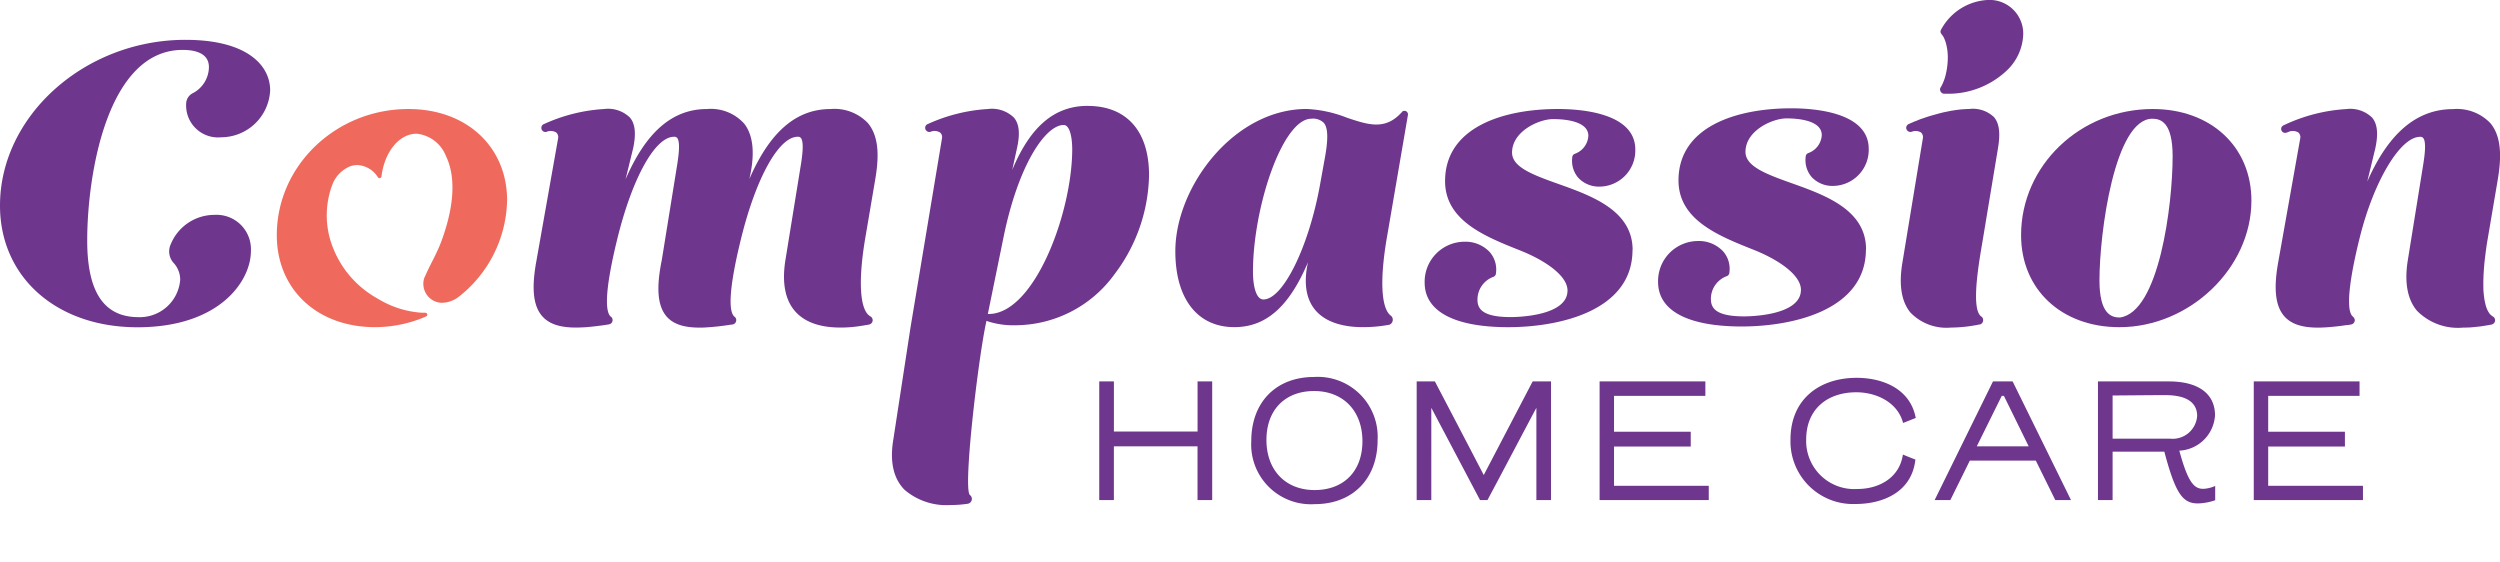
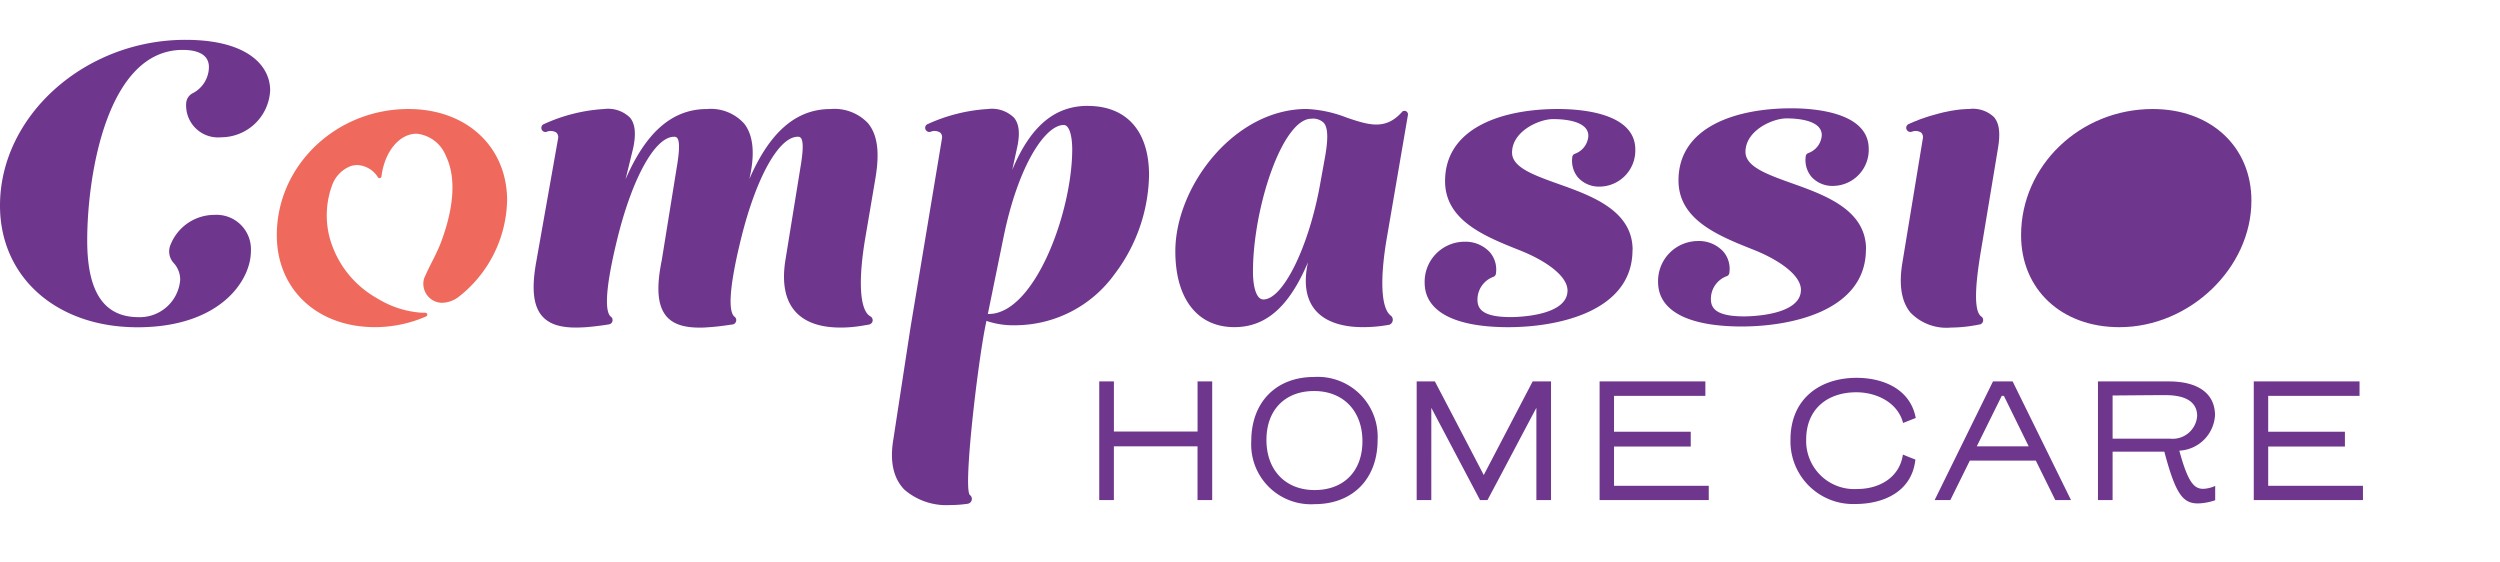
<svg xmlns="http://www.w3.org/2000/svg" width="260" height="58.48" viewBox="0 0 260 58.48">
  <defs>
    <clipPath id="clip-path">
      <rect id="Rectangle_214" data-name="Rectangle 214" width="260" height="58.48" fill="none" />
    </clipPath>
  </defs>
  <g id="Group_208" data-name="Group 208" clip-path="url(#clip-path)">
    <path id="Path_299" data-name="Path 299" d="M14.27-12.34H12.748v5.214h-8.7V-12.34H2.524V0H4.045V-5.586h8.7V0H14.27ZM24.922.427c3.934,0,6.551-2.6,6.551-6.68A6.229,6.229,0,0,0,24.866-12.8c-3.934,0-6.532,2.6-6.532,6.68A6.214,6.214,0,0,0,24.922.427Zm4.973-6.551c0,3.155-1.967,5.085-4.973,5.085-3.043,0-5.01-2.078-5.01-5.214s1.948-5.085,4.955-5.085C27.909-11.338,29.895-9.26,29.895-6.124Zm7.534-6.217H35.536V0h1.522V-9.594L42.124,0H42.9c1.707-3.192,3.377-6.384,5.085-9.594V0h1.522V-12.34H47.6L42.513-2.6Q39.98-7.469,37.429-12.34ZM65.913-1.485H56.06V-5.567h7.979v-1.54H56.06v-3.73h9.5v-1.5h-11V0H65.913ZM81.26-11.208c2.078,0,4.305,1.039,4.862,3.192l1.318-.52c-.575-3.08-3.507-4.175-6.142-4.175-3.878,0-6.885,2.227-6.885,6.421a6.512,6.512,0,0,0,6.773,6.7c2.765,0,5.845-1.188,6.217-4.621-.445-.167-.854-.334-1.3-.52-.353,2.449-2.524,3.581-4.732,3.581a5,5,0,0,1-5.326-5.14C76.045-9.445,78.235-11.208,81.26-11.208ZM101.951,0h1.633L97.515-12.34H95.474L89.406,0h1.633l2.023-4.1h6.866ZM96.384-10.837h.223l2.579,5.252h-5.4Zm11.529,5.808h5.381c1.169,4.4,1.911,5.381,3.507,5.381a5.914,5.914,0,0,0,1.781-.334V-1.466a3.469,3.469,0,0,1-1.225.3c-.909,0-1.577-.52-2.505-3.971a3.912,3.912,0,0,0,3.711-3.674c0-2.19-1.652-3.526-4.806-3.526h-7.367V0h1.522Zm0-1.355v-4.491c2.654-.019,4.064-.037,5.493-.037,2.245,0,3.3.8,3.3,2.171a2.554,2.554,0,0,1-2.821,2.357Zm26.035,4.9h-9.854V-5.567h7.979v-1.54h-7.979v-3.73h9.5v-1.5h-11V0h11.357Z" transform="translate(111.798 52.005)" fill="#6e368c" />
    <path id="Path_300" data-name="Path 300" d="M50.65,20.044a13.047,13.047,0,0,1-4.981,9.963,2.932,2.932,0,0,1-1.109.565.125.125,0,0,0-.047.013,2.9,2.9,0,0,1-.688.082.653.653,0,0,1-.109-.006,1.974,1.974,0,0,1-1.776-1.967,1.8,1.8,0,0,1,.041-.4,1.316,1.316,0,0,1,.074-.251c.061-.129.123-.265.183-.395.47-1.056,1.109-2.11,1.58-3.382.98-2.64,1.769-6.2.469-8.868a3.673,3.673,0,0,0-3.042-2.314c-1.831,0-3.341,1.906-3.655,4.417a.208.208,0,0,1-.347.15.527.527,0,0,1-.047-.069,2.662,2.662,0,0,0-2.129-1.238,2.018,2.018,0,0,0-.491.06,1.014,1.014,0,0,0-.136.028,3.335,3.335,0,0,0-1.931,1.868,9.063,9.063,0,0,0,.084,6.764A10.337,10.337,0,0,0,36.958,30.1c.142.086.287.171.432.252a9.984,9.984,0,0,0,4.181,1.334c.193.013.386.019.578.019a.2.2,0,0,1,.2.2.185.185,0,0,1-.1.17.229.229,0,0,1-.054.027,13.309,13.309,0,0,1-5.281,1.1C30.9,33.2,26.7,29.272,26.7,23.637c0-7.235,6.146-13.121,13.693-13.121,6.043,0,10.262,3.92,10.262,9.528" transform="translate(2.087 0.822)" fill="#ef6a5d" />
    <path id="Path_301" data-name="Path 301" d="M20.075,9.379A1.246,1.246,0,0,0,19.36,10.5a3.323,3.323,0,0,0,3.649,3.477,5.118,5.118,0,0,0,5.087-4.883c0-2.538-2.314-5.251-8.81-5.251C8.831,3.84,0,11.734,0,21.079c0,7.452,5.878,12.657,14.293,12.657,8.594,0,11.8-4.852,11.8-7.911a3.577,3.577,0,0,0-3.778-3.778,4.907,4.907,0,0,0-4.564,3.073,1.777,1.777,0,0,0,.289,1.908,2.56,2.56,0,0,1,.7,1.784,4.219,4.219,0,0,1-4.323,3.873c-3.6,0-5.347-2.6-5.347-7.964C9.07,17.862,11.145,4.89,19,4.89c1.244,0,2.728.311,2.728,1.788a3.1,3.1,0,0,1-1.651,2.7" transform="translate(0 0.3)" fill="#6e368c" />
    <path id="Path_302" data-name="Path 302" d="M86,23.732c-.8,4.613-.619,7.7.477,8.336a.47.47,0,0,1,.259.415.458.458,0,0,1-.308.426,2.081,2.081,0,0,1-.335.07c-.115.016-.229.038-.343.057-.24.041-.481.075-.723.106s-.471.052-.707.069-.459.027-.689.032l-.249,0c-2.171,0-3.77-.585-4.75-1.735-1.013-1.185-1.34-2.961-.973-5.274L79.3,16.111c.095-.647.319-2.178-.035-2.587a.368.368,0,0,0-.327-.123c-1.954,0-4.315,4.226-5.873,10.522C71.537,30.1,71.9,31.715,72.347,32.1a.443.443,0,0,1,.2.375.469.469,0,0,1-.265.415.48.48,0,0,1-.164.04l-.177.02c-.115.02-.238.035-.36.055-.218.033-.451.061-.674.088-.2.027-.409.047-.62.068-.191.02-.381.035-.571.047s-.354.027-.53.035c-.156.006-.306.006-.456.006-1.695,0-2.8-.388-3.485-1.225-.884-1.1-1.027-2.933-.442-5.8l1.633-10.112c.095-.647.32-2.178-.035-2.587a.369.369,0,0,0-.327-.123c-1.953,0-4.314,4.226-5.873,10.522-1.525,6.179-1.157,7.792-.715,8.173a.443.443,0,0,1,.2.375.451.451,0,0,1-.183.36.745.745,0,0,1-.3.1c-.115.013-.231.033-.36.054-.225.035-.45.061-.68.088-.2.028-.416.055-.626.075-.191.02-.382.033-.579.054-.177.014-.36.02-.537.027s-.334.014-.5.014h-.049c-1.714,0-2.844-.395-3.545-1.231-.892-1.062-1.075-2.838-.585-5.581L54.02,13.572a.644.644,0,0,0-.191-.612,1.108,1.108,0,0,0-1.021-.068c-.006,0-.013.006-.027.006a.229.229,0,0,1-.074.008.425.425,0,0,1-.286-.109.082.082,0,0,1-.035-.035.425.425,0,0,1-.109-.286.414.414,0,0,1,.252-.388.024.024,0,0,1,.019-.006A17.493,17.493,0,0,1,58.8,10.516a3.259,3.259,0,0,1,2.7.9c.537.653.639,1.654.333,3.144l-.8,3.273c2.144-4.961,4.9-7.315,8.467-7.315a4.655,4.655,0,0,1,3.872,1.518c.96,1.225,1.143,3.164.538,5.764,2.143-4.941,4.893-7.282,8.452-7.282a4.8,4.8,0,0,1,3.872,1.457c1.314,1.558,1.09,4.009.749,5.969Z" transform="translate(4.023 0.822)" fill="#6e368c" />
    <path id="Path_303" data-name="Path 303" d="M137.554,11.183a.548.548,0,0,0,.013-.109.366.366,0,0,0-.367-.368.372.372,0,0,0-.2.055l-.006.006-.02.028a1.236,1.236,0,0,1-.095.1.006.006,0,0,0-.006.006c-1.7,1.851-3.458,1.253-5.677.511a12.935,12.935,0,0,0-4.171-.9c-7.56,0-13.652,8.092-13.652,14.795,0,4.94,2.294,7.894,6.139,7.894,3.253,0,5.682-2.075,7.656-6.751-.456,2.089-.225,3.729.687,4.886.96,1.218,2.7,1.865,5.009,1.865a14.559,14.559,0,0,0,2.573-.218,1.31,1.31,0,0,0,.218-.041.561.561,0,0,0,.333-.51.534.534,0,0,0-.2-.423.425.425,0,0,1-.068-.054c-.96-.83-1.089-3.832-.32-8.221ZM128.9,15.736l-.45,2.491c-1.157,6.561-3.865,12.094-5.914,12.094-.8,0-1.089-1.491-1.089-2.886,0-6.656,3.063-15.911,6.071-15.911a1.594,1.594,0,0,1,1.3.436c.443.53.47,1.695.082,3.777" transform="translate(8.862 0.822)" fill="#6e368c" />
    <path id="Path_304" data-name="Path 304" d="M159.039,25.175c0,6.39-7.724,8.03-12.916,8.03-5.615,0-8.7-1.646-8.7-4.627a4.16,4.16,0,0,1,4.138-4.26,3.443,3.443,0,0,1,2.626,1.075,2.759,2.759,0,0,1,.653,2.191.468.468,0,0,1-.014.1.414.414,0,0,1-.21.265.049.049,0,0,1-.028.014,2.516,2.516,0,0,0-1.673,2.368c0,.9.415,1.824,3.457,1.824.606,0,5.907-.082,5.907-2.763,0-1.523-2.273-3.109-4.9-4.157-3.674-1.457-7.833-3.111-7.833-7.22,0-5.622,6.078-7.5,11.726-7.5,2.423,0,8.057.409,8.057,4.219a3.751,3.751,0,0,1-3.729,3.852,2.936,2.936,0,0,1-2.2-.919,2.693,2.693,0,0,1-.626-2.11.326.326,0,0,1,.008-.088.415.415,0,0,1,.218-.279.441.441,0,0,1,.047-.02,2.108,2.108,0,0,0,1.4-1.864c0-1.572-2.558-1.742-3.661-1.742-1.476,0-4.274,1.266-4.274,3.485,0,1.537,2.246,2.341,4.839,3.267,3.43,1.225,7.7,2.749,7.7,6.859" transform="translate(10.742 0.822)" fill="#6e368c" />
    <path id="Path_305" data-name="Path 305" d="M181.555,25.108c0,6.39-7.724,8.03-12.916,8.03-5.615,0-8.7-1.646-8.7-4.627a4.16,4.16,0,0,1,4.138-4.26,3.443,3.443,0,0,1,2.626,1.075,2.759,2.759,0,0,1,.653,2.191.469.469,0,0,1-.014.1.414.414,0,0,1-.21.265.049.049,0,0,1-.028.014,2.516,2.516,0,0,0-1.673,2.368c0,.9.415,1.824,3.457,1.824.606,0,5.907-.082,5.907-2.763,0-1.523-2.273-3.109-4.9-4.157-3.674-1.457-7.833-3.111-7.833-7.22,0-5.622,6.078-7.5,11.726-7.5,2.423,0,8.057.409,8.057,4.219a3.751,3.751,0,0,1-3.729,3.852,2.936,2.936,0,0,1-2.2-.919,2.693,2.693,0,0,1-.626-2.11.326.326,0,0,1,.008-.088.415.415,0,0,1,.218-.279.441.441,0,0,1,.047-.02,2.108,2.108,0,0,0,1.4-1.864c0-1.572-2.558-1.742-3.661-1.742-1.476,0-4.274,1.266-4.274,3.485,0,1.537,2.246,2.341,4.839,3.267,3.43,1.225,7.7,2.749,7.7,6.859" transform="translate(12.502 0.816)" fill="#6e368c" />
-     <path id="Path_306" data-name="Path 306" d="M195.787,3.565a5.422,5.422,0,0,1-1.8,3.852,8.869,8.869,0,0,1-6.084,2.334c-.068,0-.143-.008-.211-.008a.99.99,0,0,1-.2,0,.613.613,0,0,1-.156-.068.486.486,0,0,1-.191-.286.35.35,0,0,1-.008-.088.46.46,0,0,1,.02-.136c.028-.061.075-.123.109-.184a4.926,4.926,0,0,0,.475-1.279,7.411,7.411,0,0,0,.2-1.586,5.5,5.5,0,0,0-.178-1.57,3.521,3.521,0,0,0-.21-.59,1.826,1.826,0,0,0-.157-.271,1.459,1.459,0,0,1-.179-.251.4.4,0,0,1-.033-.156.628.628,0,0,1,.122-.306A5.845,5.845,0,0,1,192.058,0a3.5,3.5,0,0,1,3.729,3.565" transform="translate(14.628 0)" fill="#6e368c" />
    <path id="Path_307" data-name="Path 307" d="M191.844,24.318q-.05.291-.1.582-.055.327-.108.653-.057.353-.11.706c-.038.246-.072.493-.106.74s-.066.5-.095.755-.054.5-.077.753-.039.486-.052.73-.019.46-.02.69c0,.211,0,.422.018.632a5.039,5.039,0,0,0,.063.554,2.8,2.8,0,0,0,.113.459,1.379,1.379,0,0,0,.173.345.908.908,0,0,0,.123.135,1.378,1.378,0,0,1,.143.116.477.477,0,0,1-.178.739c-.006,0-.02.006-.027.006a1.321,1.321,0,0,1-.156.027,15.233,15.233,0,0,1-2.893.306,5.2,5.2,0,0,1-4.185-1.545c-.96-1.143-1.245-2.912-.843-5.267l2.116-12.855a.662.662,0,0,0-.184-.62,1.078,1.078,0,0,0-.946-.088l-.074.02a.354.354,0,0,1-.088.008.435.435,0,0,1-.437-.436.425.425,0,0,1,.1-.266.741.741,0,0,1,.082-.074.335.335,0,0,1,.109-.055c.068-.027.136-.06.2-.095l.061-.02c.068-.033.142-.061.21-.095s.15-.061.232-.088.156-.061.238-.1.163-.06.245-.095.177-.061.259-.088.183-.061.273-.095.183-.061.272-.088.191-.061.286-.089l.286-.081c.1-.028.2-.055.293-.082l.3-.082c.1-.027.2-.047.293-.074s.2-.047.3-.068.2-.041.3-.061.2-.041.3-.061.2-.033.3-.047.2-.035.292-.047.2-.02.293-.035.19-.02.286-.027l.278-.02c.1-.006.184-.006.279-.014h.156a3.182,3.182,0,0,1,2.607.844c.544.639.674,1.627.422,3.185Z" transform="translate(14.332 0.822)" fill="#6e368c" />
-     <path id="Path_308" data-name="Path 308" d="M208.645,10.516c-7.554,0-13.692,5.887-13.692,13.121,0,5.635,4.2,9.568,10.221,9.568,7.316,0,13.734-6.152,13.734-13.161,0-5.608-4.22-9.528-10.263-9.528M205.215,32.2c-.9,0-2.11-.4-2.11-3.865,0-4.948,1.58-16.81,5.5-16.81.906,0,2.11.409,2.11,3.906,0,5.036-1.4,16.251-5.5,16.769" transform="translate(15.239 0.822)" fill="#6e368c" />
-     <path id="Path_309" data-name="Path 309" d="M241.113,28.195c-.005.17-.005.347-.005.518s.005.325.005.483.017.306.029.454.024.276.047.417a2.767,2.767,0,0,0,.059.383,3.252,3.252,0,0,0,.075.347,2.576,2.576,0,0,0,.088.318c.036.088.066.182.107.271a2.245,2.245,0,0,0,.123.236,2.318,2.318,0,0,0,.136.2,1.927,1.927,0,0,0,.158.153,1.763,1.763,0,0,0,.165.118.482.482,0,0,1,.136.112.466.466,0,0,1,.094.277.446.446,0,0,1-.264.412.555.555,0,0,1-.212.059c-.077.012-.141.023-.218.041-.124.017-.248.041-.366.058-.242.042-.477.077-.718.1s-.47.053-.706.071-.459.017-.682.029h-.189a5.971,5.971,0,0,1-4.75-1.737c-1.012-1.183-1.342-2.961-.971-5.274l1.63-10.125c.095-.647.33-2.178-.035-2.59a.372.372,0,0,0-.325-.118c-2.054,0-4.82,4.615-6.28,10.52-.165.665-.325,1.336-.466,2.006-.118.548-.23,1.1-.323,1.655-.077.447-.148.895-.2,1.341-.046.348-.077.7-.1,1.054-.012.271-.018.536-.006.806a5.059,5.059,0,0,0,.053.582,2.492,2.492,0,0,0,.112.4c.017.041.036.077.053.118.118.218.371.312.371.589a.451.451,0,0,1-.347.436,3.009,3.009,0,0,1-.518.077c-.171.017-.336.046-.507.07-.318.042-.642.077-.96.107-.495.046-1,.082-1.489.082-1.725,0-2.85-.395-3.556-1.237-.883-1.059-1.077-2.837-.583-5.581l2.285-12.85a.654.654,0,0,0-.189-.624,1.123,1.123,0,0,0-1.042-.059A1.162,1.162,0,0,1,220.5,13a.419.419,0,0,1-.417-.418.379.379,0,0,1,.1-.264.7.7,0,0,1,.24-.148l.035-.018a17.568,17.568,0,0,1,6.394-1.63,3.263,3.263,0,0,1,2.7.9c.536.653.642,1.655.33,3.144l-.847,3.5c2.219-5.062,5.162-7.541,8.93-7.541a4.806,4.806,0,0,1,3.873,1.46c1.307,1.554,1.089,4.009.754,5.969l-.983,5.787c-.041.242-.082.489-.123.725s-.066.465-.1.694-.054.442-.083.665-.053.424-.077.642-.029.4-.053.607l-.036.582c-.012.177-.017.359-.017.548" transform="translate(17.159 0.822)" fill="#6e368c" />
+     <path id="Path_308" data-name="Path 308" d="M208.645,10.516c-7.554,0-13.692,5.887-13.692,13.121,0,5.635,4.2,9.568,10.221,9.568,7.316,0,13.734-6.152,13.734-13.161,0-5.608-4.22-9.528-10.263-9.528M205.215,32.2" transform="translate(15.239 0.822)" fill="#6e368c" />
    <path id="Path_310" data-name="Path 310" d="M106.394,10.213c-3.417,0-5.948,2.1-7.847,6.662l.5-2.286c.327-1.477.232-2.471-.306-3.137a3.271,3.271,0,0,0-2.722-.912,17.481,17.481,0,0,0-6.253,1.565.025.025,0,0,0-.02.006.414.414,0,0,0-.252.388.426.426,0,0,0,.1.272l.068.061a.405.405,0,0,0,.265.095.355.355,0,0,0,.082-.006c.006,0,.013-.006.027-.006a1.074,1.074,0,0,1,1.013.074.632.632,0,0,1,.191.612L87.967,33.266,86.184,44.894c-.388,2.3,0,4.063,1.157,5.24a6.686,6.686,0,0,0,4.771,1.592,11.874,11.874,0,0,0,1.722-.122.545.545,0,0,0,.1-.014.512.512,0,0,0,.415-.5.505.505,0,0,0-.115-.327.707.707,0,0,1-.074-.068l-.035-.035c-.674-.816.828-13.659,1.659-17.7l.081-.388.218.074a8.753,8.753,0,0,0,2.879.382,12.773,12.773,0,0,0,10.208-5.288,17.534,17.534,0,0,0,3.606-10.323c0-4.574-2.327-7.2-6.383-7.2M96.254,31.854l-.245.006,1.613-7.887c1.545-7.65,4.389-11.774,6.281-11.774.544,0,.884,1,.884,2.6-.041,6.575-3.879,16.83-8.534,17.054" transform="translate(6.725 0.798)" fill="#6e368c" />
  </g>
</svg>